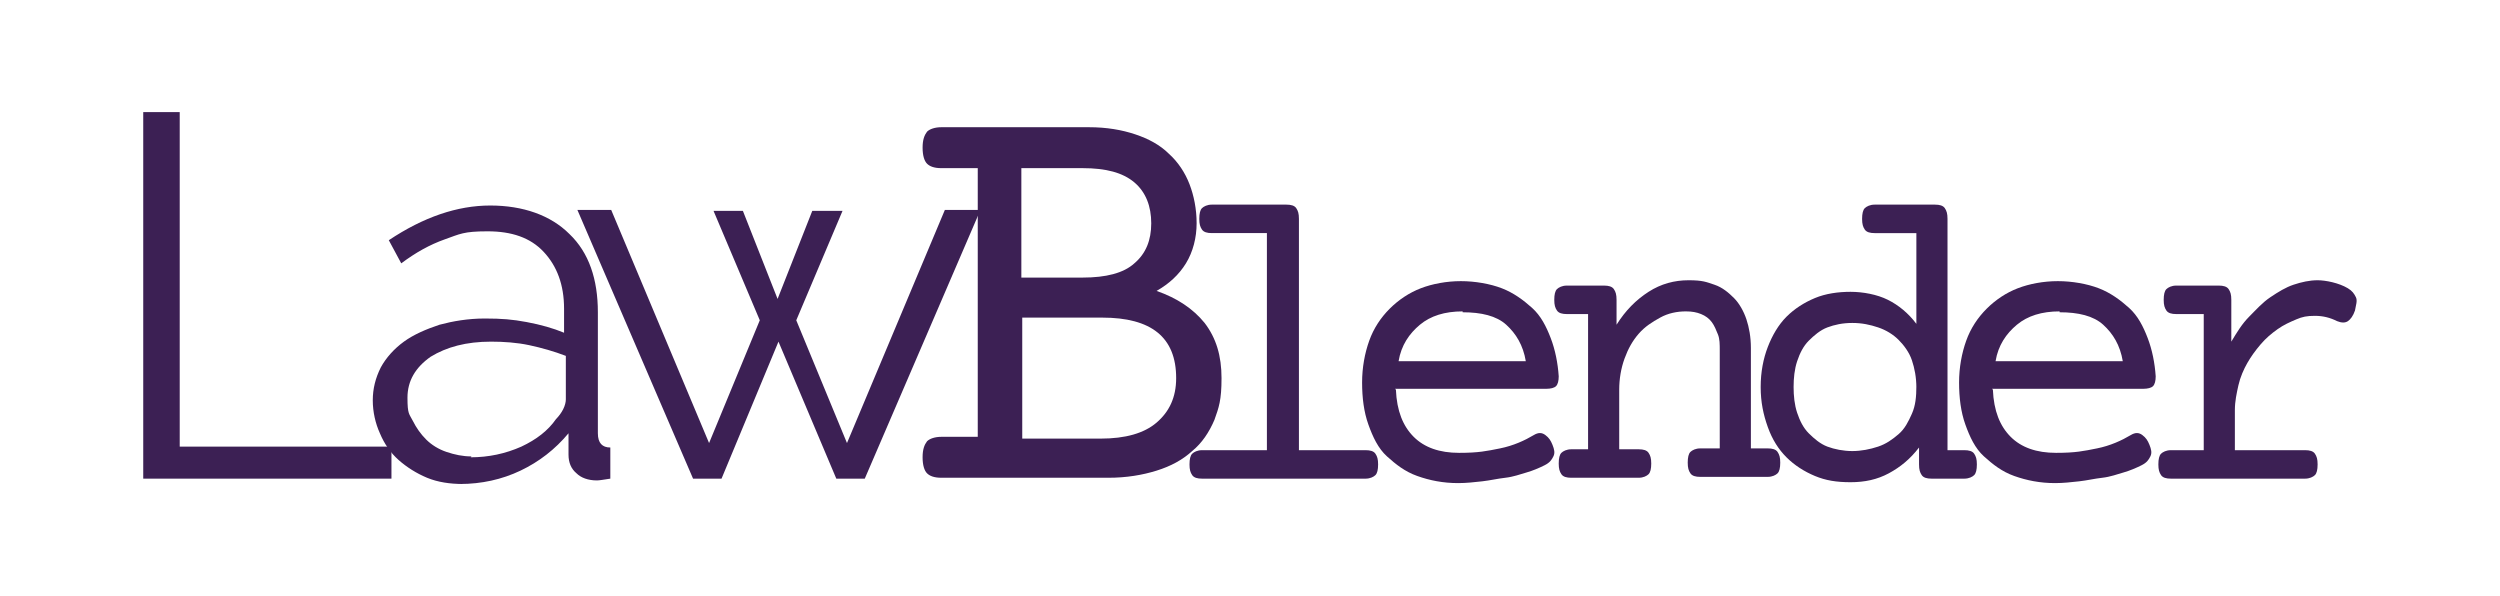
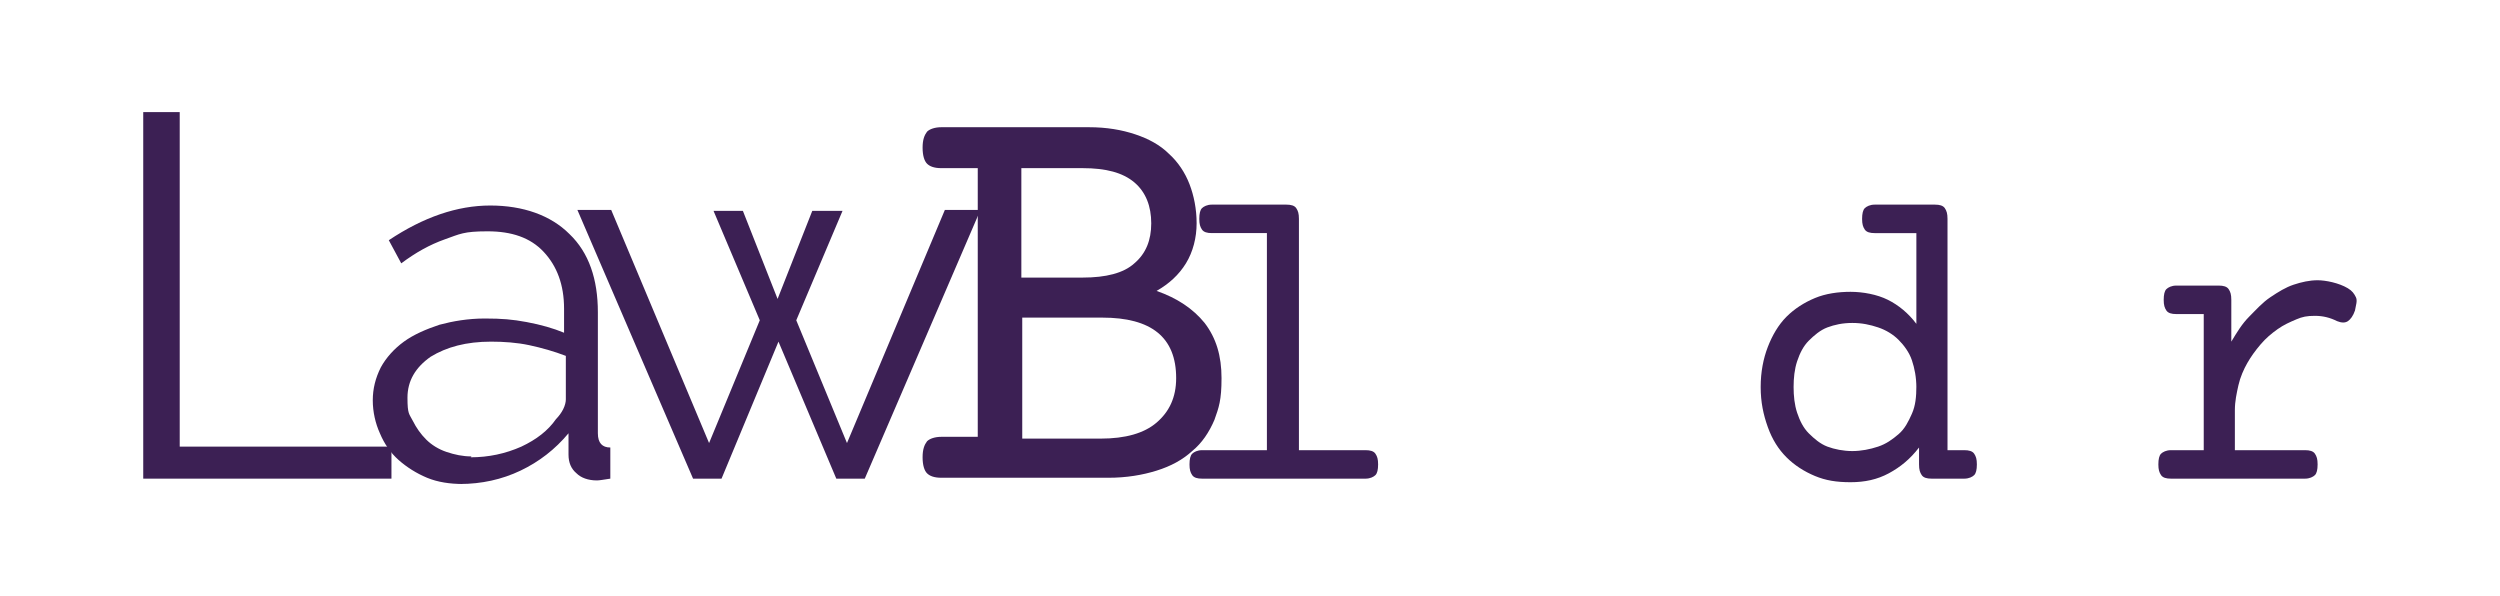
<svg xmlns="http://www.w3.org/2000/svg" id="Layer_1" version="1.1" viewBox="0 0 281 67">
  <defs>
    <style>
      .st0 {
        fill: #3c2054;
      }

      .st1 {
        isolation: isolate;
      }
    </style>
  </defs>
  <g class="st1">
    <g class="st1">
      <path class="st0" d="M16.1,53.8V12.6h4.1v37.6h23.8v3.6h-27.8Z" />
      <path class="st0" d="M52,54.4c-1.4,0-2.8-.2-4-.7-1.2-.5-2.3-1.2-3.2-2-.9-.8-1.6-1.8-2.1-3-.5-1.1-.8-2.4-.8-3.7s.3-2.5.9-3.7c.6-1.1,1.5-2.1,2.6-2.9,1.1-.8,2.5-1.4,4-1.9,1.5-.4,3.2-.7,5.1-.7s3.1.1,4.7.4c1.6.3,3,.7,4.2,1.2v-2.7c0-2.7-.8-4.8-2.3-6.4-1.5-1.6-3.6-2.3-6.3-2.3s-3.1.3-4.8.9-3.3,1.5-4.9,2.7l-1.4-2.6c3.9-2.6,7.7-3.9,11.4-3.9s6.8,1.1,8.9,3.2c2.2,2.1,3.2,5.1,3.2,8.8v13.6c0,1.1.5,1.6,1.4,1.6v3.5c-.7.1-1.2.2-1.5.2-1,0-1.8-.3-2.3-.8-.6-.5-.9-1.2-.9-2.1v-2.4c-1.5,1.8-3.3,3.2-5.4,4.2-2.1,1-4.4,1.5-6.8,1.5ZM52.9,51.4c2,0,3.9-.4,5.7-1.2,1.7-.8,3-1.8,3.9-3.1.3-.3.6-.7.8-1.1s.3-.8.3-1.1v-4.9c-1.3-.5-2.7-.9-4.1-1.2-1.4-.3-2.9-.4-4.3-.4-2.8,0-5,.6-6.8,1.7-1.7,1.2-2.6,2.7-2.6,4.6s.2,1.8.6,2.6c.4.8.9,1.5,1.5,2.1.6.6,1.4,1.1,2.3,1.4.9.3,1.8.5,2.8.5Z" />
      <path class="st0" d="M106.3,23.6h3.9l-13,30.2h-3.2l-6.5-15.4-6.4,15.4h-3.2l-13-30.2h3.8l11,26.2,5.7-13.8-5.2-12.3h3.3l3.9,9.9,3.9-9.9h3.4l-5.2,12.3,5.7,13.8,11-26.2Z" />
    </g>
  </g>
  <g class="st1">
    <g class="st1">
      <path class="st0" d="M109.9,18.9h-4.1c-.8,0-1.3-.2-1.6-.5-.3-.3-.5-.9-.5-1.8s.2-1.4.5-1.8c.3-.3.9-.5,1.6-.5h16.6c2,0,3.7.3,5.2.8,1.5.5,2.8,1.2,3.8,2.2,1,.9,1.8,2.1,2.3,3.4.5,1.3.8,2.8.8,4.4s-.4,3.2-1.2,4.5c-.8,1.3-1.9,2.3-3.3,3.1,2.3.8,4.1,2,5.4,3.6,1.3,1.7,1.9,3.7,1.9,6.2s-.3,3.3-.8,4.7c-.6,1.4-1.4,2.6-2.5,3.5-1.1,1-2.4,1.7-4,2.2-1.6.5-3.4.8-5.4.8h-18.8c-.8,0-1.3-.2-1.6-.5-.3-.3-.5-.9-.5-1.8s.2-1.4.5-1.8c.3-.3.9-.5,1.6-.5h4.1v-30.4ZM121.7,31.2c2.6,0,4.6-.5,5.8-1.6,1.3-1.1,1.9-2.6,1.9-4.5s-.6-3.5-1.9-4.6c-1.3-1.1-3.2-1.6-5.8-1.6h-6.9v12.3h6.9ZM123.7,49.3c2.8,0,4.9-.6,6.3-1.8,1.4-1.2,2.2-2.8,2.2-5,0-4.6-2.8-6.8-8.3-6.8h-9v13.6h8.8Z" />
      <path class="st0" d="M142.6,26.2h-6.4c-.5,0-.9-.1-1.1-.4s-.3-.6-.3-1.2.1-1,.3-1.2.6-.4,1.1-.4h8.4c.5,0,.9.1,1.1.4s.3.6.3,1.2v26h7.5c.5,0,.9.1,1.1.4s.3.6.3,1.2-.1,1-.3,1.2-.6.4-1.1.4h-18.4c-.5,0-.9-.1-1.1-.4s-.3-.6-.3-1.2.1-1,.3-1.2.6-.4,1.1-.4h7.3v-24.4Z" />
-       <path class="st0" d="M156.9,43.8c.1,2.4.8,4.1,2,5.3s2.9,1.8,5.1,1.8,3.1-.2,4.6-.5,2.8-.9,3.8-1.5c.5-.3.9-.3,1.3,0s.6.6.8,1.1c.2.5.3.9.1,1.3s-.4.7-1,1c-.6.3-1.3.6-2,.8s-1.5.5-2.4.6-1.7.3-2.6.4-1.8.2-2.7.2c-1.7,0-3.2-.3-4.6-.8s-2.4-1.3-3.4-2.2-1.6-2.2-2.1-3.6-.7-3-.7-4.7.3-3.3.8-4.7,1.3-2.6,2.3-3.6,2.2-1.8,3.5-2.3,2.9-.8,4.5-.8,3.3.3,4.6.8,2.4,1.3,3.4,2.2,1.6,2.1,2.1,3.4.8,2.8.9,4.3c0,.5-.1.9-.3,1.1s-.6.3-1.1.3h-17ZM164.4,35c-2,0-3.6.5-4.8,1.5s-2.1,2.3-2.4,4.1h14.3c-.3-1.8-1.1-3.1-2.2-4.1s-2.8-1.4-4.9-1.4Z" />
-       <path class="st0" d="M178.5,35.3h-2.4c-.5,0-.9-.1-1.1-.4s-.3-.6-.3-1.2.1-1,.3-1.2.6-.4,1.1-.4h4.2c.5,0,.9.1,1.1.4s.3.6.3,1.2v2.8c1-1.6,2.2-2.8,3.6-3.7s2.9-1.3,4.5-1.3,2,.2,2.9.5,1.6.9,2.2,1.5,1.1,1.5,1.4,2.4.5,2,.5,3.2v11.3h1.9c.5,0,.9.1,1.1.4s.3.6.3,1.2-.1,1-.3,1.2-.6.4-1.1.4h-7.6c-.5,0-.9-.1-1.1-.4s-.3-.6-.3-1.2.1-1,.3-1.2.6-.4,1.1-.4h2.2v-11c0-.7,0-1.3-.2-1.8s-.4-1-.7-1.4-.7-.7-1.2-.9-1-.3-1.7-.3c-1,0-2,.2-2.9.7s-1.7,1-2.4,1.8-1.2,1.7-1.6,2.8-.6,2.3-.6,3.5v6.7h2.2c.5,0,.9.1,1.1.4s.3.6.3,1.2-.1,1-.3,1.2-.6.4-1.1.4h-7.6c-.5,0-.9-.1-1.1-.4s-.3-.6-.3-1.2.1-1,.3-1.2.6-.4,1.1-.4h1.9v-15.3Z" />
      <path class="st0" d="M220.8,50.6c.5,0,.9.1,1.1.4s.3.6.3,1.2-.1,1-.3,1.2-.6.4-1.1.4h-3.7c-.5,0-.9-.1-1.1-.4s-.3-.6-.3-1.2v-1.9c-1,1.3-2.1,2.2-3.4,2.9s-2.7,1-4.3,1-2.8-.2-4-.7-2.3-1.2-3.2-2.1-1.6-2-2.1-3.4-.8-2.8-.8-4.5.3-3.2.8-4.5,1.2-2.5,2.1-3.4,2-1.6,3.2-2.1,2.6-.7,4-.7,3,.3,4.2.9,2.3,1.5,3.2,2.7v-10.2h-4.7c-.5,0-.9-.1-1.1-.4s-.3-.6-.3-1.2.1-1,.3-1.2.6-.4,1.1-.4h6.8c.5,0,.9.1,1.1.4s.3.6.3,1.2v26h1.9ZM215.4,43.6c0-1.2-.2-2.2-.5-3.1s-.9-1.7-1.5-2.3-1.4-1.1-2.3-1.4-1.8-.5-2.9-.5-2,.2-2.8.5-1.5.9-2.1,1.5-1,1.4-1.3,2.3-.4,1.9-.4,2.9.1,2,.4,2.9.7,1.7,1.3,2.3,1.3,1.2,2.1,1.5,1.8.5,2.8.5,2-.2,2.9-.5,1.6-.8,2.3-1.4,1.1-1.4,1.5-2.3.5-1.9.5-3.1Z" />
-       <path class="st0" d="M224,43.8c.1,2.4.8,4.1,2,5.3s2.9,1.8,5.1,1.8,3.1-.2,4.6-.5,2.8-.9,3.8-1.5c.5-.3.9-.3,1.3,0s.6.6.8,1.1c.2.5.3.9.1,1.3s-.4.7-1,1c-.6.3-1.3.6-2,.8s-1.5.5-2.4.6-1.7.3-2.6.4-1.8.2-2.7.2c-1.7,0-3.2-.3-4.6-.8s-2.4-1.3-3.4-2.2-1.6-2.2-2.1-3.6-.7-3-.7-4.7.3-3.3.8-4.7,1.3-2.6,2.3-3.6,2.2-1.8,3.5-2.3,2.9-.8,4.5-.8,3.3.3,4.6.8,2.4,1.3,3.4,2.2,1.6,2.1,2.1,3.4.8,2.8.9,4.3c0,.5-.1.9-.3,1.1s-.6.3-1.1.3h-17ZM231.5,35c-2,0-3.6.5-4.8,1.5s-2.1,2.3-2.4,4.1h14.3c-.3-1.8-1.1-3.1-2.2-4.1s-2.8-1.4-4.9-1.4Z" />
      <path class="st0" d="M247.6,35.3h-3c-.5,0-.9-.1-1.1-.4s-.3-.6-.3-1.2.1-1,.3-1.2.6-.4,1.1-.4h4.8c.5,0,.9.1,1.1.4s.3.6.3,1.2v4.7c.6-1,1.2-2,2-2.8s1.5-1.6,2.4-2.2,1.7-1.1,2.6-1.4,1.8-.5,2.7-.5,2.4.3,3.4.9c.5.3.7.6.9,1s0,.9-.1,1.5c-.2.6-.5,1-.8,1.2s-.7.2-1.2,0c-.8-.4-1.6-.6-2.5-.6s-1.4.1-2.1.4-1.4.6-2.1,1.1-1.3,1-1.9,1.7-1.1,1.4-1.5,2.1-.8,1.6-1,2.5-.4,1.8-.4,2.8v4.5h7.9c.5,0,.9.1,1.1.4s.3.6.3,1.2-.1,1-.3,1.2-.6.4-1.1.4h-15.1c-.5,0-.9-.1-1.1-.4s-.3-.6-.3-1.2.1-1,.3-1.2.6-.4,1.1-.4h3.7v-15.3Z" />
    </g>
  </g>
</svg>